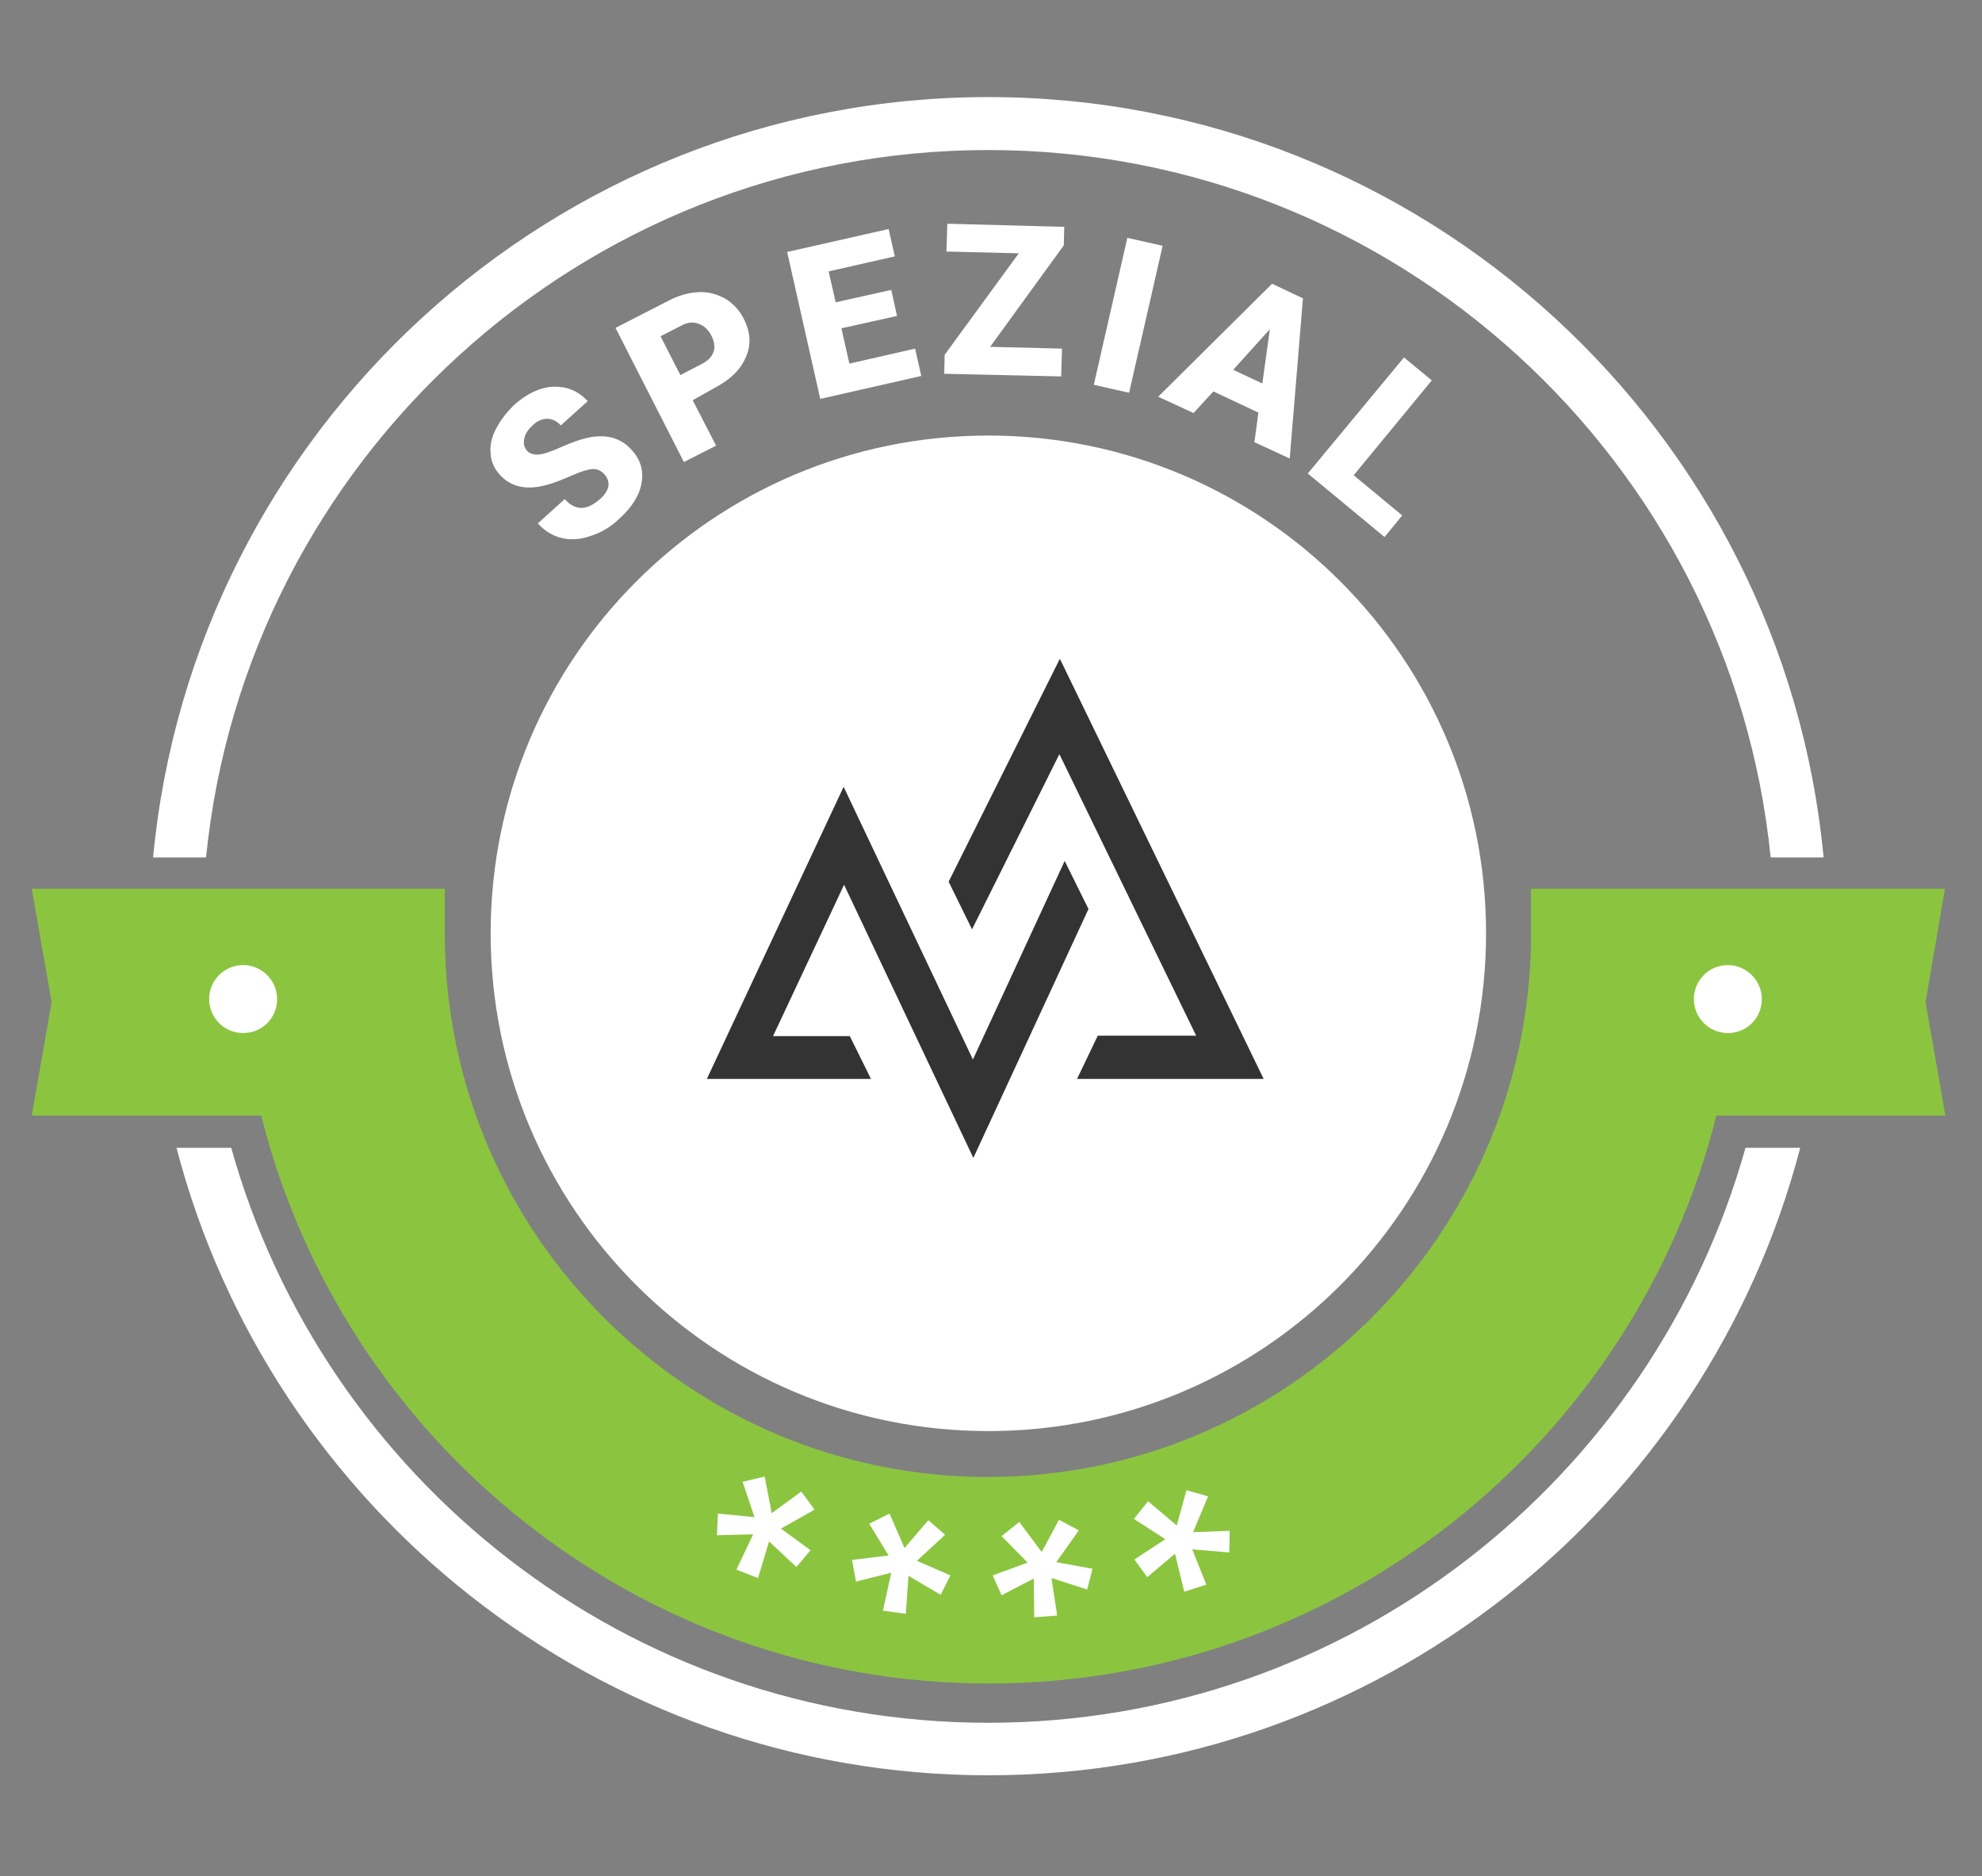
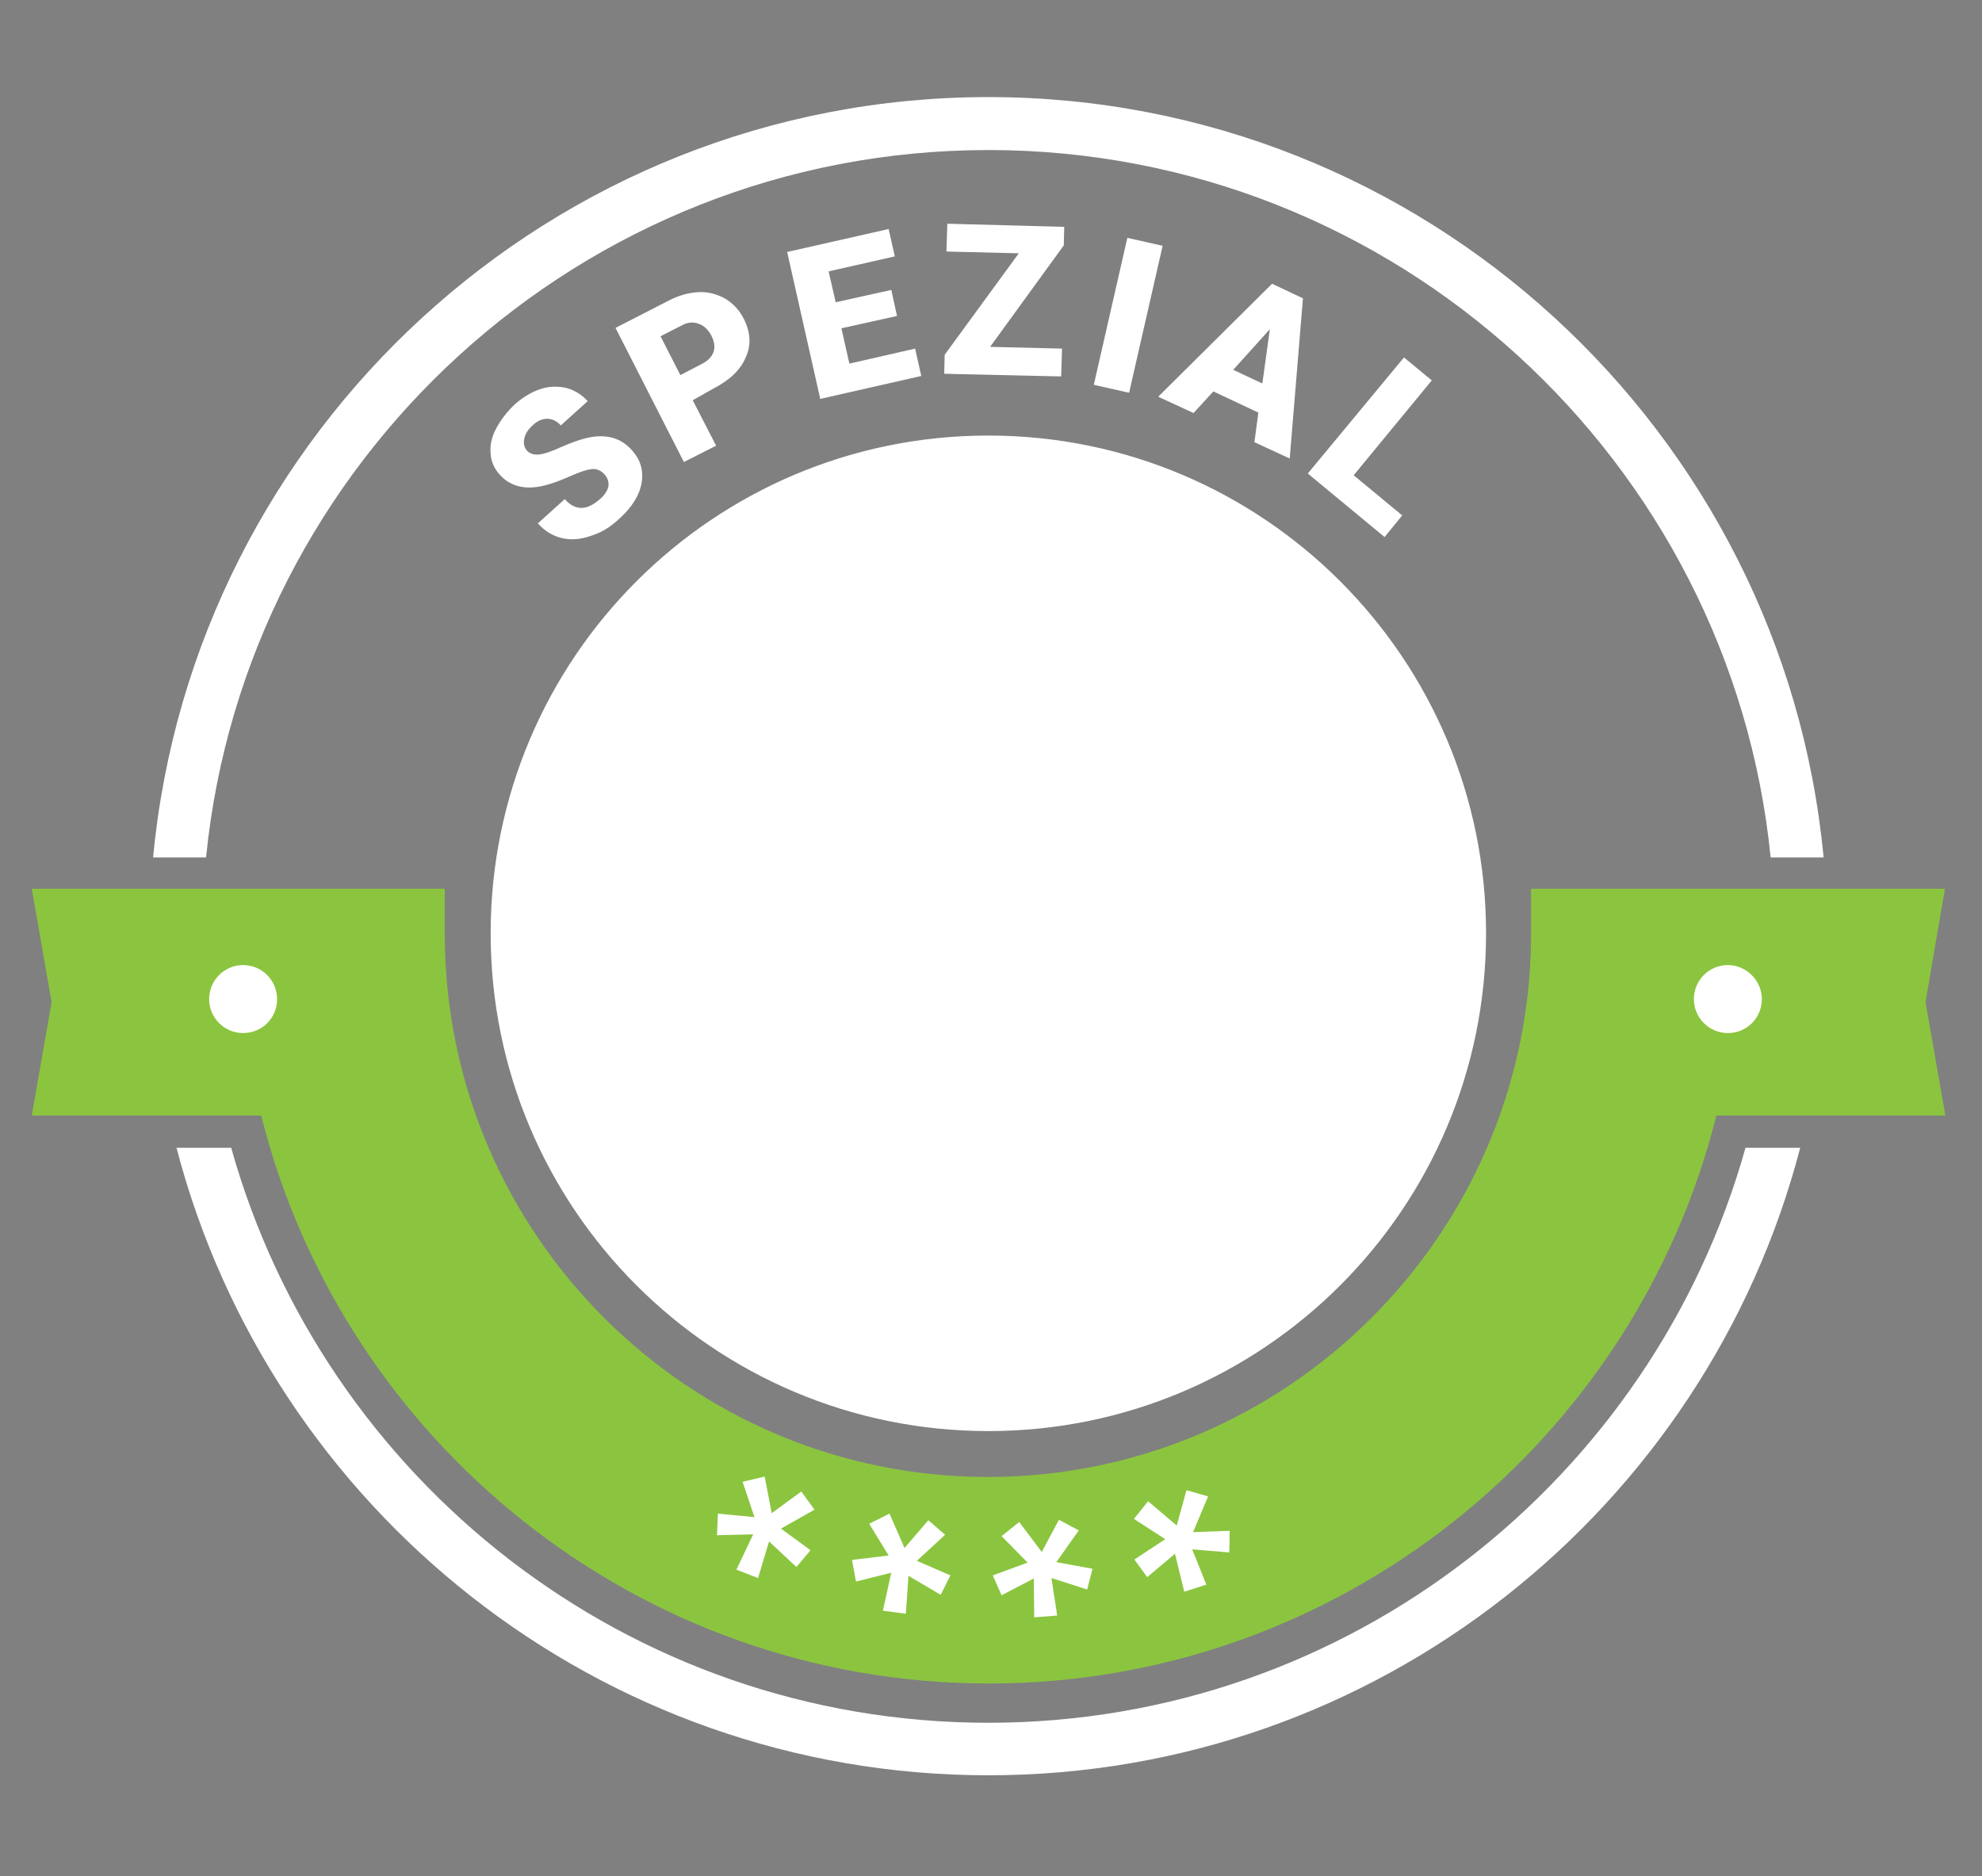
<svg xmlns="http://www.w3.org/2000/svg" version="1.1" id="Ebene_1" x="0px" y="0px" viewBox="0 0 449.2 425.2" enable-background="new 0 0 449.2 425.2" xml:space="preserve">
  <rect x="0" y="0" width="449.2" height="425.2" fill="#808080" stroke="none" />
  <g>
    <path fill="#8BC53F" d="M440.9,252.8h-13.1H389c-18.5,73.8-85.4,128.7-164.9,128.7S77.7,326.6,59.2,252.8H26h-5.7H7.2l4.5-25.7   l-4.5-25.7h13.1h80.5v10.8c0.3,67.6,55.4,122.5,123.1,122.5c67.4,0,122.3-54.5,123.1-121.7v-11.6h75h5.7h13.1l-4.4,25.7   L440.9,252.8z" />
    <path fill="#FFFFFF" d="M395.6,260.1H408c-21.3,81.7-95.7,142.2-184,142.2S61.3,341.8,40,260.1h12.4   c21,75.1,89.9,130.3,171.6,130.3S374.6,335.1,395.6,260.1z M224,34c92.2,0,168.3,70.4,177.3,160.3h12C404.2,97.8,322.8,22,224,22   S43.8,97.8,34.7,194.3h12C55.7,104.4,131.8,34,224,34z M336.8,211.5c0-62.3-50.5-112.8-112.8-112.8s-112.8,50.5-112.8,112.8   S161.7,324.3,224,324.3S336.8,273.8,336.8,211.5z M120.7,96.4c1-1,2.2-1.5,3.3-1.5c1.1,0,2.2,0.5,3.1,1.5l6.1-5.5   c-1.4-1.5-3-2.5-4.9-3c-1.9-0.4-3.9-0.4-5.9,0.3c-2.1,0.7-4,1.9-5.8,3.5c-1.8,1.7-3.2,3.6-4.2,5.5c-1,1.9-1.4,3.8-1.2,5.6   c0.1,1.8,0.8,3.4,2.1,4.8c2.5,2.8,6.2,3.6,10.9,2.2c1.5-0.4,3.2-1.1,5.3-2c2-0.9,3.6-1.4,4.7-1.5c1-0.1,2,0.3,2.8,1.2   c0.7,0.8,1,1.6,0.9,2.7c-0.2,0.9-0.8,1.9-1.8,2.8c-1.6,1.4-3,2.1-4.3,2.1s-2.6-0.6-3.8-2l-6.1,5.5c1.5,1.7,3.3,2.8,5.3,3.3   s4.2,0.4,6.5-0.4c2.4-0.7,4.6-2,6.6-3.9c2.9-2.6,4.6-5.3,5.1-8.1s-0.2-5.3-2.2-7.5c-2.5-2.8-5.8-3.7-10-2.8c-1.8,0.4-3.7,1.1-6,2.1   c-2.2,1-3.9,1.6-5.1,1.7c-1.1,0.1-2-0.2-2.6-0.8c-0.7-0.8-0.9-1.6-0.7-2.7S119.6,97.4,120.7,96.4z M161.6,88.1l-4.6,2.6l5.3,10.3   l-7.3,3.7l-15.5-30.4l12.1-6.2c2.3-1.2,4.6-1.8,6.8-1.9c2.2-0.1,4.2,0.5,6,1.5c1.8,1.1,3.2,2.6,4.2,4.6c1.5,3,1.7,5.9,0.4,8.7   C167.8,83.9,165.3,86.2,161.6,88.1z M161.7,79.8c0.4-1.1,0.2-2.3-0.4-3.6c-0.7-1.4-1.7-2.4-2.9-2.8c-1.2-0.5-2.5-0.4-3.8,0.3   l-4.9,2.5l4.5,8.8l4.8-2.5C160.4,81.8,161.3,80.9,161.7,79.8z M201.4,51.9l-23,5.2l7.5,33.3l22.9-5.2l-1.4-6.2l-14.9,3.4l-1.8-8   l12.6-2.8l-1.3-5.9l-12.6,2.8l-1.6-7l15-3.4L201.4,51.9z M214,84.7l26.5,0.6l0.2-6.3l-16.3-0.4l16.7-23l0.1-4.2l-26.5-0.7l-0.2,6.3   l16.4,0.4l-16.8,23L214,84.7z M247.9,87.2l8,1.8l7.6-33.3l-8-1.8L247.9,87.2z M284.3,100.2l0.9-6.7L275,88.7l-4.5,4.9l-8-3.7   l25.8-25.6l7,3.3l-3,36.3L284.3,100.2z M286.1,86.9l1.7-12.3l-8.3,9.2L286.1,86.9z M318.2,81l-21.8,26.3l17.4,14.4l4-4.9l-11-9.1   l17.7-21.5L318.2,81z M278.7,346.9l-8.3,0.3l3.4-8.1l-4.9-1.4l-2.2,8l-6.5-5.5l-3.2,4l7.1,4.6l-7,4.6l2.9,4l6.3-5.3l2.1,8.6l5-1.6   l-3.2-8l8.4,0.7L278.7,346.9z M247.6,355.5l-8.2-1.5l5.1-7.2l-4.5-2.4l-3.9,7.3l-5.1-6.8l-4,3.2l5.9,6L225,357l2,4.5l7.3-3.8   l0.1,8.8l5.2-0.4l-1.3-8.5l8.1,2.6L247.6,355.5z M205.3,365.7l0.6-8.6l7.3,4.3l2.2-4.4l-7.6-3.3l6.4-5.9l-3.8-3.3l-5.4,6.3   l-3.4-7.8l-4.6,2.3l4.4,7.2l-8.3,1l0.9,4.9l8-2l-1.9,8.6L205.3,365.7z M181.6,338l-6.7,4.9l-1.6-8.3l-5,1.2l2.7,8l-8.3-0.8   l-0.2,4.9l8.2-0.2l-3.8,8l4.9,1.9l2.5-8.3l6.2,5.8l3.2-3.8l-6.7-4.9l7.6-4.3L181.6,338z M47.4,226.4c0,4.2,3.4,7.7,7.7,7.7   c4.3,0,7.7-3.4,7.7-7.7c0-4.2-3.4-7.7-7.7-7.7C50.8,218.7,47.4,222.2,47.4,226.4z M383.9,226.4c0,4.2,3.4,7.7,7.7,7.7   c4.3,0,7.7-3.4,7.7-7.7c0-4.2-3.5-7.7-7.7-7.7C387.3,218.7,383.9,222.2,383.9,226.4z" />
-     <path fill="#333333" d="M191.3,200.5l-16.1,34.3h17.4l4.8,9.7h-37.2l31-66.2l29.3,61.8l20.8-45l5.4,10.9l-0.1,0.2l-26,56.2   L191.3,200.5z M240.7,150.3l-0.5-1L215,199.8l5.3,10.8l19.8-39.7l31,63.8h-22.3l-4.7,9.8h42.3L240.7,150.3z" />
  </g>
</svg>